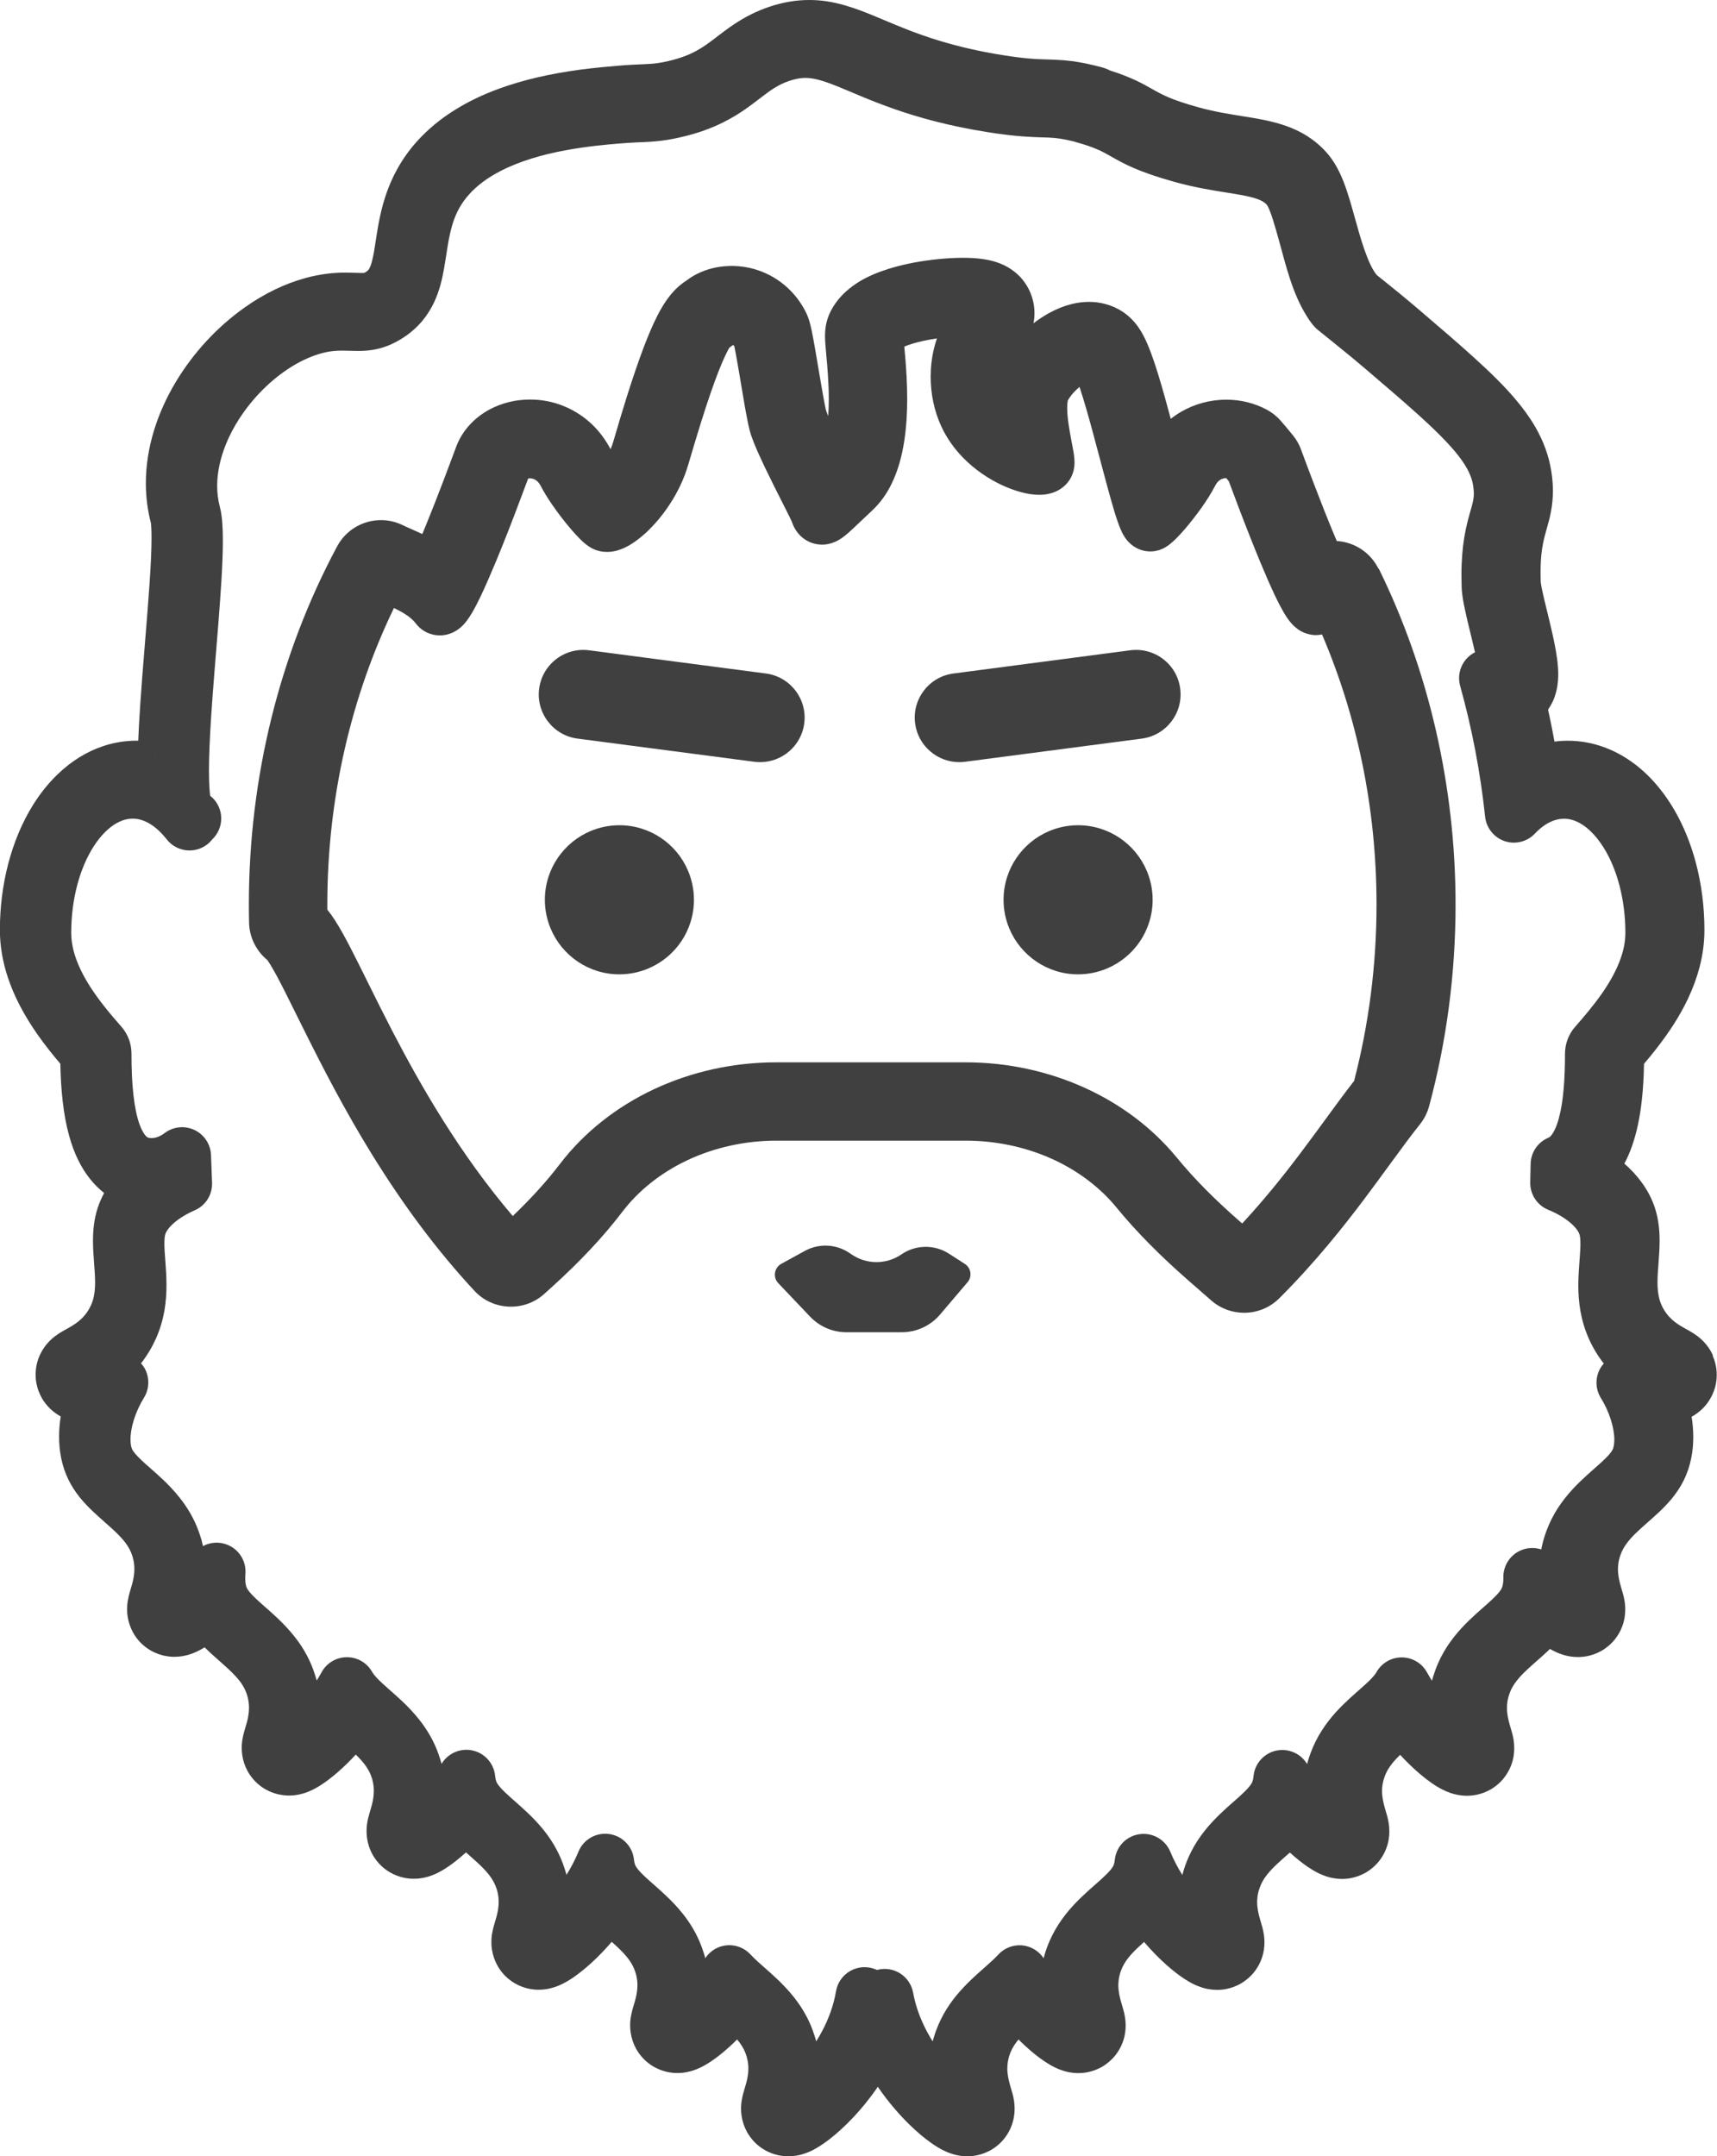
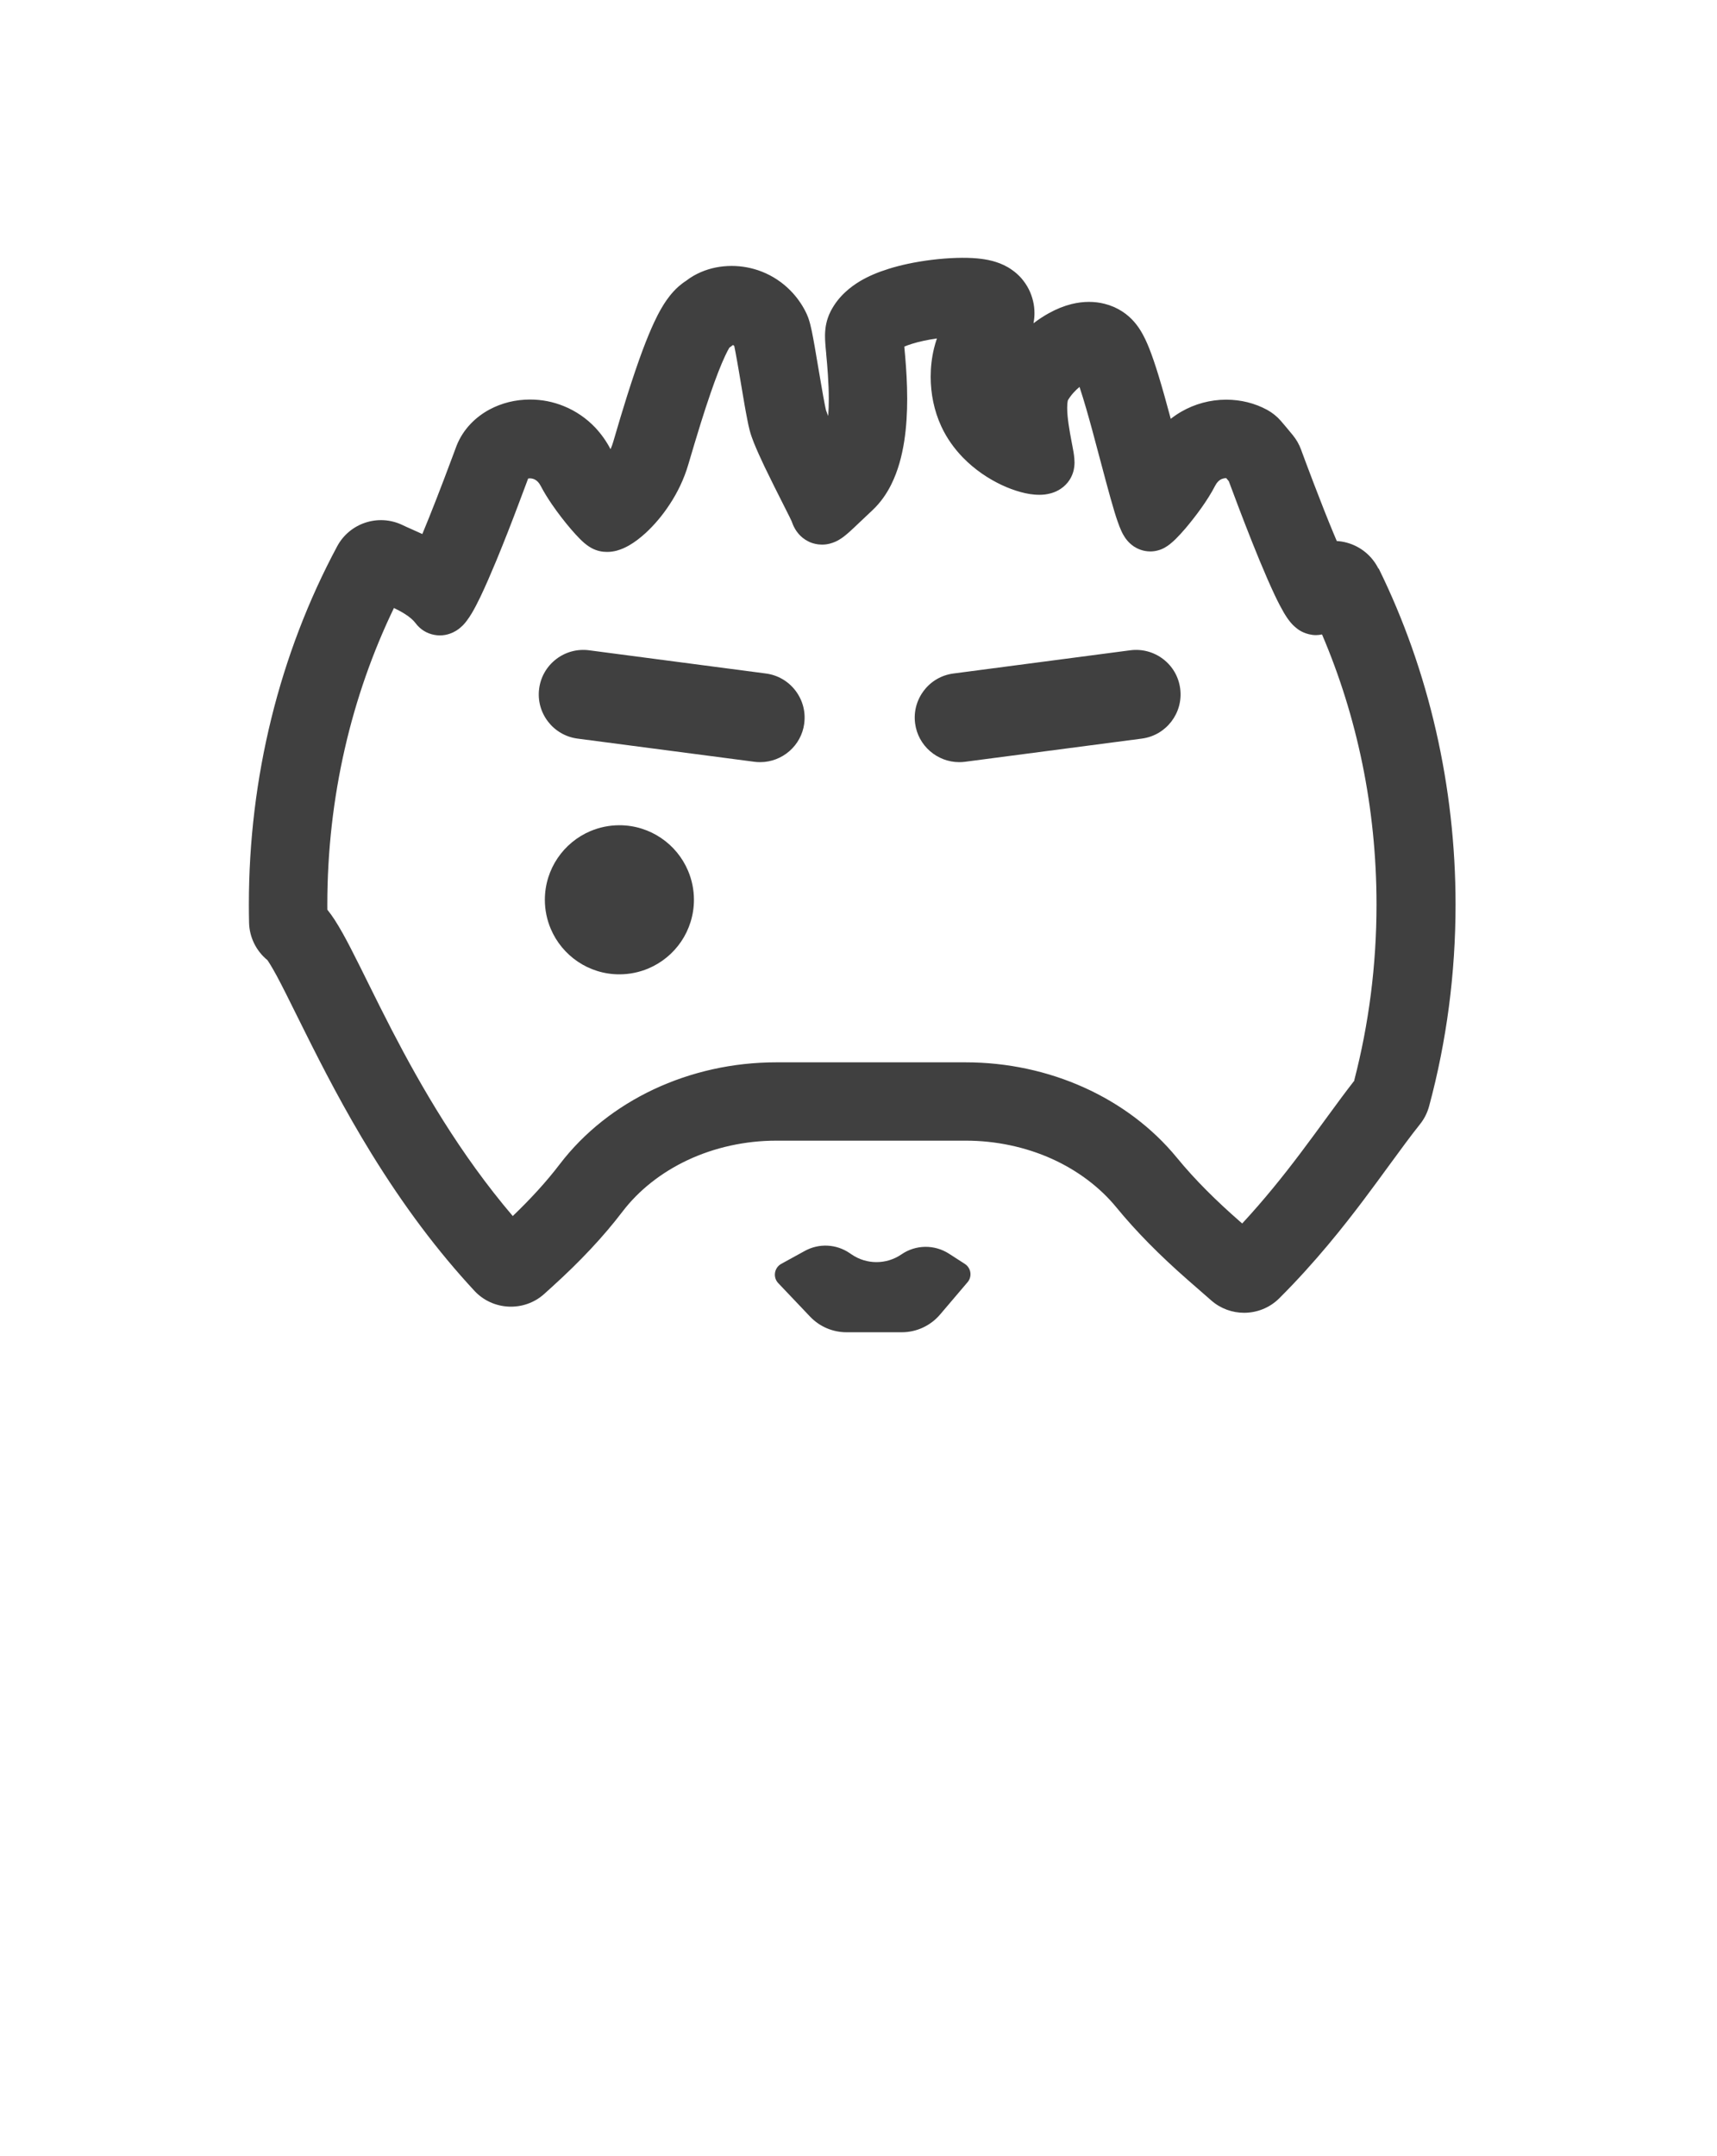
<svg xmlns="http://www.w3.org/2000/svg" id="Logo" viewBox="0 0 505.37 634.64">
  <defs>
    <style>
      .cls-1 {
        fill: #404040;
      }
    </style>
  </defs>
  <g>
-     <path class="cls-1" d="M35.15,223.62c.66-.13,1.33-.25,2-.33-.67.07-1.34.18-2,.33Z" />
-     <path class="cls-1" d="M504.17,398.91c-.5-1.12-1.1-2.1-1.88-3.08-.02-.02-.03-.03-.04-.05-1.08-1.32-1.97-2.01-2.5-2.43l-.04-.03s-.05-.04-.07-.06c-.56-.43-1-.71-1.4-.96-.58-.37-1.04-.62-1.44-.85l-.18-.1-.1-.05c-.67-.38-1.32-.74-1.96-1.13-1.07-.66-1.93-1.32-2.68-2.04-.95-.91-1.69-1.87-2.33-3.01h0c-.08-.14-.32-.6-.5-1.01-.01-.03-.02-.06-.04-.08-.4-.91-.67-1.85-.86-2.93-.19-1.07-.29-2.29-.29-3.71,0-1.64.13-3.48.28-5.37l.04-.58c.13-1.87.3-3.98.3-6.26,0-1.62-.08-3.09-.26-4.5-.22-1.86-.6-3.55-1.13-5.2-.01-.02-.02-.05-.03-.08-.87-2.61-2.18-5.14-3.92-7.49-1.44-1.96-3.1-3.76-5.04-5.44.87-1.61,1.62-3.35,2.29-5.26,1.37-3.93,2.28-8.23,2.87-13.55.35-3.16.55-6.64.63-10.57,1.3-1.52,2.42-2.9,3.48-4.25,4.11-5.25,7.11-9.96,9.42-14.83,1.5-3.15,2.66-6.33,3.47-9.44.94-3.62,1.41-7.27,1.41-10.83,0-6.87-.86-13.57-2.55-19.91-1.26-4.72-2.96-9.15-5.06-13.18-3.41-6.52-7.72-11.8-12.8-15.7-2.86-2.17-5.92-3.87-9.12-5.04-3.45-1.26-7.03-1.9-10.66-1.9-1.33,0-2.63.08-3.94.26-.57-3.17-1.2-6.32-1.89-9.42.52-.75.98-1.54,1.37-2.37.87-1.9,1.18-3.46,1.37-4.61.16-1.11.25-2.16.25-3.36,0-1.43-.1-2.83-.33-4.56-.35-2.65-.91-5.32-1.36-7.34-.49-2.19-1.02-4.37-1.53-6.47-.33-1.31-.63-2.57-.91-3.76-.37-1.57-.64-2.84-.82-3.78-.11-.6-.16-.97-.18-1.13-.01-.1-.02-.19-.03-.26-.03-.92-.04-1.82-.04-2.65,0-2.6.13-4.86.43-6.9.35-2.38.81-4,1.38-6.04l.17-.59c.38-1.36.78-2.82,1.09-4.52.38-2.01.57-4.05.56-6.06.01-1.86-.16-3.84-.49-5.88,0-.02,0-.04-.01-.06-.71-4.43-2.32-8.8-4.76-12.99-1.61-2.75-3.59-5.49-6.06-8.37-3.03-3.53-6.74-7.24-12.04-12.04-4.56-4.13-9.79-8.61-15.84-13.78l-.18-.15c-4.04-3.46-7.44-6.2-10.44-8.61-.67-.55-1.34-1.08-1.99-1.6-2.67-3.09-4.93-11.24-6.43-16.67-2.18-7.86-4.06-14.66-8.52-19.57-7.02-7.73-16.04-9.17-24.76-10.56-3.84-.61-8.18-1.31-12.78-2.58-8.15-2.27-10.67-3.71-13.6-5.36-2.74-1.56-6.13-3.48-12.39-5.46-.87-.44-1.78-.79-2.68-1.02-3.31-.87-6.05-1.43-8.66-1.77-1.6-.2-3.22-.34-5.05-.41-.71-.03-1.37-.05-2.03-.07-1.29-.03-2.49-.07-3.96-.16-2.74-.18-5.71-.54-9.36-1.13-6.75-1.08-12.89-2.49-18.78-4.29-6.48-1.99-11.36-4.04-16.09-6.03-.91-.39-1.81-.77-2.7-1.13-2.54-1.05-5.53-2.26-8.74-3.17C245.03.5,241.61,0,238.22,0h-.08C234.29,0,230.34.67,226.4,2.01c-3.63,1.23-7.05,2.92-10.44,5.2-1.81,1.21-3.35,2.39-4.71,3.43l-.52.4c-2.04,1.56-3.76,2.85-5.85,3.97-2.41,1.29-4.95,2.22-8.25,2.98-1.16.28-2.16.46-3.13.59-1.29.18-2.43.26-4.23.33l-.8.04c-1.65.07-3.71.15-6.22.37-2.92.25-6.92.58-11.55,1.19-9.09,1.23-16.89,3.06-23.85,5.6-4.71,1.73-8.85,3.71-12.67,6.06-4.5,2.77-8.41,6.01-11.63,9.64-2.24,2.52-4.19,5.29-5.77,8.21-2.22,4.05-3.84,8.57-4.95,13.79-.54,2.56-.91,4.92-1.23,7l-.17,1.11c-.21,1.4-.47,2.99-.77,4.25-.17.79-.36,1.44-.55,1.97-.27.71-.47,1.03-.61,1.21-.11.14-.28.36-.88.74-.23.14-.37.2-.41.22-.07.01-.28.03-.74.03h-.07c-.4,0-.89-.02-1.45-.04-.86-.03-1.93-.06-3.17-.07-1.89,0-3.62.1-5.35.31-2.13.26-4.32.68-6.48,1.27-.02.01-.03.01-.04.02-6.06,1.65-12.05,4.54-17.78,8.58-8.17,5.76-15.23,13.39-20.44,22.09-2.73,4.56-4.85,9.29-6.33,14.08-1.61,5.24-2.43,10.49-2.43,15.63,0,3.97.49,7.89,1.47,11.64,0,.01,0,.03.01.05.04.28.09.82.13,1.56.04.81.06,1.79.06,2.82,0,3.28-.2,7.94-.61,13.87-.35,5.1-.8,10.66-1.28,16.53-.3,3.61-.59,7.28-.87,10.89-.43,5.6-.72,10.01-.94,13.88-.08,1.59-.15,3.1-.21,4.54h-.48c-3.26,0-6.46.51-9.58,1.51-4.96,1.61-9.57,4.44-13.67,8.39-2.74,2.63-5.23,5.75-7.39,9.26-3.08,5-5.47,10.71-7.12,16.96-1.64,6.26-2.48,12.85-2.48,19.61,0,4.65.81,9.4,2.4,14.14,1.84,5.46,4.67,10.88,8.64,16.57,2.34,3.33,4.73,6.27,6.75,8.64.08,3.97.3,7.49.65,10.7.43,3.86,1.04,7.24,1.89,10.31.76,2.79,1.66,5.24,2.79,7.49,1.01,2.03,2.13,3.81,3.44,5.44,1.23,1.54,2.61,2.92,4.12,4.11-.75,1.39-1.37,2.81-1.85,4.26-.01.03-.02.05-.03.08-.54,1.65-.92,3.35-1.14,5.2-.17,1.41-.26,2.88-.26,4.5,0,2.27.16,4.37.3,6.23l.04.6c.14,1.89.28,3.72.28,5.37,0,1.44-.09,2.65-.29,3.73-.18,1.1-.47,2.05-.89,2.99-.12.26-.26.54-.37.75l-.13.27-.02.04s-.01.02-.02.02c-.57,1.03-1.27,1.94-2.1,2.78-1.26,1.25-2.61,2.09-3.78,2.76l-.92.52-.18.1c-.34.18-.65.37-1,.56-.32.19-.65.39-1.03.63-.3.2-.66.45-1.1.79-.42.32-.79.63-1.15.97-.02.02-.03.03-.04.05-.71.66-1.55,1.55-2.43,2.97-.59.98-1.04,1.95-1.39,3-.44,1.36-.67,2.84-.67,4.28,0,.65.05,1.29.13,1.93.06.44.16.92.3,1.45.03.11.05.22.08.34.04.15.08.29.12.4.05.15.09.31.15.47.06.17.13.34.2.5.29.74.61,1.41.96,2,1.08,1.78,2.21,2.86,2.97,3.51.89.76,1.63,1.21,2.11,1.5.12.07.25.14.37.21-.32,2.01-.48,4-.48,5.93,0,2.16.2,4.27.6,6.26.46,2.29,1.19,4.46,2.17,6.46.02.03.03.06.05.09.84,1.69,1.87,3.31,3.15,4.93,1.92,2.39,3.86,4.21,5.69,5.85.55.5,1.08.97,1.6,1.43,1.83,1.61,3.54,3.13,4.87,4.57.82.89,1.46,1.7,1.98,2.5.53.83.93,1.6,1.25,2.46.1.28.19.58.27.8l.07.25.03.1c.29,1.06.43,2.14.43,3.27,0,1.31-.19,2.65-.61,4.25-.15.57-.31,1.09-.47,1.63l-.17.58c-.13.45-.29.98-.45,1.67-.09.39-.18.83-.27,1.38-.09.61-.17,1.34-.17,2.31,0,.74.04,1.4.14,2.09.27,1.75.8,3.31,1.63,4.82.59,1.07,1.32,2.04,2.16,2.91.88.91,1.94,1.73,3.06,2.37,1.23.69,2.55,1.2,3.93,1.51,1,.21,1.97.32,2.98.33.02,0,.05,0,.07-.01,1.72-.01,2.9-.28,3.93-.55.02-.01.05-.01.07-.02.93-.27,1.62-.55,2.07-.75,1.13-.49,1.98-.98,2.59-1.35.06-.04.12-.08.19-.11.89.88,1.76,1.67,2.56,2.41.55.49,1.08.96,1.6,1.42,1.83,1.61,3.54,3.13,4.86,4.57.82.89,1.47,1.7,1.99,2.5.53.83.93,1.6,1.25,2.46.1.28.19.57.27.8l.06.22v.04s.03.05.03.05h0c.3,1.1.44,2.18.44,3.31,0,1.3-.19,2.64-.61,4.24-.15.55-.31,1.06-.46,1.58l-.19.64s-.01.06-.01.06c-.12.42-.28.94-.43,1.61-.07.3-.17.76-.27,1.36-.08.58-.17,1.33-.17,2.31,0,.75.05,1.43.15,2.12.26,1.74.79,3.3,1.62,4.81.6,1.06,1.32,2.02,2.14,2.88.88.91,1.93,1.74,3.04,2.37,1.24.71,2.57,1.23,3.98,1.53.99.21,1.96.32,2.97.33,1.33-.01,2.3-.17,2.91-.3,1.38-.29,2.31-.63,3.1-.97.02-.01.04-.02.06-.03,1.37-.58,2.39-1.19,3.29-1.77,1.59-1.02,3.19-2.24,4.92-3.74,1.84-1.59,3.64-3.35,5.39-5.25.5.5.98.98,1.41,1.46.78.85,1.39,1.64,1.9,2.44.51.8.9,1.55,1.2,2.39.1.29.19.58.27.8.03.1.05.18.07.23l.02.07c.3,1.1.44,2.18.44,3.32,0,1.3-.19,2.64-.61,4.24-.15.57-.31,1.09-.47,1.63l-.17.58c-.14.47-.29,1-.45,1.67-.08.36-.18.82-.27,1.39-.09.59-.17,1.32-.17,2.3,0,.72.05,1.42.15,2.12.26,1.73.8,3.3,1.62,4.8.59,1.05,1.31,2.02,2.14,2.88.88.91,1.93,1.74,3.04,2.37,1.24.71,2.58,1.24,3.99,1.54,1,.21,1.97.32,2.97.32,1.23-.01,2.13-.15,2.72-.26.02-.01.04-.01.06-.01,1.28-.26,2.17-.57,2.95-.89.02,0,.04-.01.06-.02,1.33-.55,2.3-1.1,3.15-1.63,1.48-.91,2.91-1.96,4.52-3.31.63-.52,1.27-1.07,1.9-1.64.23.21.48.43.71.63,1.83,1.61,3.54,3.13,4.87,4.57.81.89,1.46,1.7,1.98,2.51.53.82.93,1.6,1.25,2.46.1.27.19.57.27.79.03.11.05.18.07.22,0,.02.01.04.01.05h0s0,.02.01.03c.3,1.09.45,2.18.45,3.32,0,1.3-.2,2.65-.62,4.25-.14.54-.3,1.04-.45,1.56l-.19.65c-.14.47-.29.99-.45,1.66-.07.32-.17.78-.27,1.39-.08.55-.17,1.3-.17,2.29,0,.75.05,1.43.15,2.12.27,1.75.8,3.31,1.63,4.81.58,1.05,1.3,2.01,2.13,2.88.88.91,1.94,1.74,3.04,2.37,1.25.71,2.58,1.24,3.98,1.54,1,.21,1.97.32,2.98.32,1.43-.01,2.46-.19,3.21-.36.02,0,.04-.01.06-.01,1.45-.34,2.41-.75,3.2-1.1.02-.01.04-.01.06-.02,1.46-.68,2.56-1.38,3.54-2.03,1.83-1.26,3.67-2.74,5.65-4.55,2.01-1.86,3.95-3.88,5.79-6.03,1.32,1.17,2.54,2.31,3.53,3.39.82.89,1.46,1.7,1.98,2.51.54.82.93,1.6,1.25,2.46.1.28.19.57.27.79l.09.3h0c.3,1.11.45,2.19.45,3.33,0,1.3-.2,2.65-.62,4.25-.14.55-.31,1.07-.46,1.6l-.18.61-.03.09c-.11.42-.27.93-.42,1.59-.07.32-.17.78-.27,1.37-.08.6-.17,1.32-.17,2.29,0,.76.05,1.41.15,2.1.27,1.76.8,3.32,1.62,4.82.6,1.07,1.33,2.05,2.16,2.91.88.91,1.94,1.74,3.05,2.37,1.24.7,2.56,1.21,3.95,1.52,1,.21,1.97.32,2.99.32,1.2,0,2.1-.14,2.68-.26.02,0,.04,0,.05-.01,1.3-.25,2.22-.58,2.95-.87.02-.01.03-.02.05-.02,1.33-.54,2.3-1.1,3.14-1.61,1.46-.9,2.87-1.93,4.48-3.26,1.42-1.18,2.83-2.47,4.22-3.86,1.2,1.43,1.98,2.73,2.5,4.13.1.28.2.57.27.8l.08.27v.04c.32,1.09.46,2.17.46,3.31,0,1.3-.19,2.65-.62,4.25-.14.55-.3,1.06-.46,1.59l-.18.62-.02.09c-.12.41-.28.93-.43,1.58-.07.33-.17.79-.27,1.38-.08.6-.17,1.32-.17,2.3,0,.75.05,1.43.15,2.12.27,1.74.8,3.3,1.63,4.8.59,1.06,1.31,2.02,2.13,2.88.89.92,1.94,1.74,3.04,2.37,1.25.72,2.59,1.24,4,1.54.99.21,1.96.32,2.97.32,1.62-.01,2.76-.25,3.64-.46.02-.01.04-.01.06-.02.7-.18,1.35-.4,2.04-.67,1.1-.46,1.92-.9,2.56-1.28,1.21-.7,2.41-1.52,3.77-2.56,2.25-1.75,4.53-3.83,6.8-6.22,2.75-2.89,5.24-5.98,7.46-9.24,3.31,4.84,6.71,8.58,9.32,11.13,2.19,2.14,4.35,3.96,6.41,5.41,1.24.87,2.27,1.5,3.35,2.06.59.3,1.37.66,2.41,1.02.65.22,1.25.39,1.88.52.65.13,1.64.31,2.94.31,1.04,0,2.01-.1,3-.32,1.36-.3,2.64-.78,3.84-1.44.01-.01.03-.02.04-.03l.11-.06c1.5-.86,2.86-2.03,3.93-3.38.69-.87,1.29-1.83,1.76-2.86.52-1.13.87-2.29,1.08-3.52.14-.83.2-1.57.2-2.4-.01-1.01-.09-1.75-.17-2.29,0-.02-.01-.04-.01-.06-.15-.98-.33-1.64-.46-2.13,0-.02-.01-.05-.01-.07-.15-.54-.3-1.01-.44-1.48l-.17-.59c-.21-.74-.46-1.61-.63-2.56-.17-.92-.26-1.8-.26-2.64,0-1.11.14-2.19.44-3.28.01-.03.02-.06.02-.08.03-.11.18-.62.35-1.04.39-1.07.92-2.05,1.66-3.08.25-.35.52-.7.84-1.07.65.66,1.33,1.31,1.99,1.92,2,1.83,3.84,3.31,5.65,4.52.83.55,1.83,1.18,3.11,1.81.62.3,1.35.62,2.33.93.61.19,1.17.34,1.78.46.62.11,1.52.26,2.71.26,1.03,0,2-.1,2.99-.32,1.36-.3,2.64-.78,3.84-1.44.01-.01.03-.02.04-.03l.11-.06c1.5-.87,2.86-2.03,3.93-3.38.68-.86,1.28-1.83,1.75-2.84.53-1.15.89-2.3,1.09-3.53.17-1.06.2-1.87.2-2.4,0-1.01-.09-1.73-.17-2.3,0-.02,0-.04-.01-.05-.14-.97-.32-1.63-.45-2.11,0-.02-.02-.08-.02-.09-.14-.54-.29-1.01-.42-1.46l-.18-.61c-.22-.75-.46-1.61-.64-2.56-.17-.93-.26-1.81-.26-2.66,0-1.12.15-2.21.45-3.3,0-.01,0-.02.01-.03.03-.12.18-.64.35-1.07.48-1.3,1.15-2.46,2.17-3.75.74-.92,1.66-1.91,2.85-3.02.54-.52,1.13-1.05,1.74-1.59,2.11,2.46,4.35,4.77,6.64,6.8,1.87,1.65,3.59,2.99,5.27,4.09.8.52,1.76,1.1,3,1.69.55.25,1.29.56,2.27.87.6.18,1.15.32,1.73.42.9.16,1.72.23,2.58.23,1.02,0,2-.1,2.99-.32,1.31-.29,2.57-.76,3.75-1.4l.2-.12c1.52-.87,2.92-2.07,3.98-3.41.68-.87,1.28-1.83,1.75-2.86.52-1.13.87-2.28,1.08-3.51.13-.83.19-1.6.19-2.4,0-.99-.09-1.72-.17-2.29,0-.02,0-.03-.01-.05-.15-.98-.33-1.64-.46-2.13,0-.01-.01-.05-.01-.06-.15-.54-.29-1.02-.43-1.48l-.17-.59c-.22-.75-.46-1.62-.64-2.56-.17-.94-.26-1.81-.26-2.66,0-1.12.15-2.21.45-3.3,0-.01.01-.02.01-.03.04-.13.19-.64.35-1.06.48-1.31,1.15-2.47,2.17-3.76.74-.92,1.66-1.91,2.85-3.02.87-.83,1.83-1.67,2.85-2.57.32-.28.62-.55.95-.84,1.88,1.7,3.62,3.1,5.35,4.27.83.56,1.83,1.19,3.13,1.83.56.28,1.31.61,2.32.94.61.19,1.19.35,1.8.46.62.11,1.53.26,2.74.27,1.02,0,1.99-.1,2.97-.32,1.34-.29,2.62-.77,3.81-1.43l.16-.08c1.52-.88,2.92-2.08,3.98-3.42.69-.87,1.29-1.84,1.75-2.86.52-1.13.88-2.29,1.08-3.52.13-.81.19-1.56.19-2.38,0-.99-.08-1.7-.17-2.29v-.05c-.15-.99-.34-1.65-.46-2.14-.01-.01-.01-.05-.02-.06-.14-.55-.29-1.03-.43-1.49l-.17-.59c-.21-.74-.46-1.6-.63-2.55-.17-.94-.27-1.81-.27-2.66,0-1.12.15-2.21.45-3.3,0-.01.01-.02.01-.02.03-.11.18-.64.35-1.08.47-1.28,1.12-2.4,2.1-3.65.67-.87,1.51-1.76,2.42-2.64.94,1.03,1.91,2.02,2.9,2.98,2.15,2.08,4.27,3.84,6.27,5.25,1.2.84,2.22,1.45,3.3,2,.58.3,1.36.65,2.39,1.01.67.22,1.26.38,1.88.51.64.12,1.61.29,2.89.3,1.03-.01,2-.11,2.98-.32,1.34-.29,2.62-.77,3.82-1.43.01-.01.02-.01.04-.02l.14-.08c1.5-.86,2.9-2.06,3.95-3.4.68-.87,1.29-1.84,1.76-2.87.51-1.12.86-2.27,1.07-3.5.13-.84.19-1.58.19-2.4,0-.99-.08-1.7-.17-2.28v-.06c-.15-.97-.33-1.62-.45-2.11-.01-.01-.02-.07-.03-.09-.14-.53-.29-.99-.42-1.45l-.18-.61c-.21-.75-.46-1.62-.63-2.57-.17-.93-.26-1.8-.26-2.65,0-1.1.14-2.17.43-3.26.01-.02.01-.03.02-.05.03-.12.18-.65.35-1.09.48-1.31,1.15-2.46,2.18-3.75.72-.92,1.65-1.91,2.84-3.02.87-.83,1.82-1.66,2.83-2.56,1.09-.96,2.22-1.95,3.39-3.05.2-.19.42-.4.61-.59.61.35,1.33.72,2.22,1.11.51.21,1.2.49,2.15.75.02.01.05.02.07.02.99.26,2.12.49,3.75.5,1.07,0,2.04-.1,3.03-.32,1.33-.29,2.6-.77,3.78-1.42.02-.01.04-.02.05-.03l.14-.07c1.49-.86,2.88-2.05,3.94-3.39.68-.86,1.29-1.83,1.76-2.85.52-1.14.87-2.29,1.08-3.52.13-.83.19-1.58.19-2.4,0-1.02-.09-1.77-.16-2.3-.16-1.03-.34-1.7-.47-2.19,0-.01-.01-.04-.02-.06-.14-.55-.29-1.02-.43-1.49l-.17-.58c-.21-.75-.46-1.62-.63-2.56-.17-.93-.26-1.81-.26-2.65,0-1.11.14-2.18.43-3.27.01-.02.01-.03.02-.05.03-.1.18-.63.36-1.09.48-1.3,1.14-2.45,2.17-3.74.72-.92,1.65-1.91,2.84-3.02.87-.84,1.83-1.67,2.85-2.57,1.08-.96,2.19-1.94,3.37-3.04.94-.89,2.34-2.26,3.73-3.92,1.5-1.83,2.68-3.63,3.62-5.54.98-1.99,1.72-4.17,2.17-6.46.41-1.99.61-4.09.61-6.26-.01-1.93-.17-3.92-.49-5.93.75-.41,1.57-.94,2.54-1.77.01-.01.03-.02.04-.03.82-.71,1.52-1.49,2.15-2.35.97-1.35,1.68-2.81,2.13-4.38l.03-.11c.34-1.21.5-2.45.5-3.68,0-2.44-.65-4.42-1.2-5.66ZM45.69,221.91c-.01.6-.02,1.19-.03,1.78h-.01c.01-.58.02-1.17.04-1.78ZM37.15,223.29c-.67.08-1.34.19-2,.33.66-.14,1.33-.26,2-.33ZM39.31,448.96c-.23-.26-.48-.52-.74-.78.26.26.5.51.75.78.48.52.92,1.04,1.34,1.57-.42-.53-.87-1.05-1.35-1.57ZM471.34,292.62c-2.47,3.51-5.26,6.77-7.74,9.61h-.01c-1,1.14-1.76,2.45-2.24,3.8-.49,1.36-.72,2.76-.72,4.13h0c0,3.8-.12,7.36-.42,10.56-.21,2.39-.52,4.57-.92,6.45-.3,1.41-.63,2.65-1,3.69-.55,1.55-1.15,2.61-1.61,3.19-.23.3-.42.47-.56.58-.14.11-.25.16-.36.21-3.13,1.31-5.18,4.32-5.24,7.71-.03,1.69-.07,3.5-.12,5.4-.09,3.54,2.02,6.77,5.3,8.11,2.57,1.04,4.92,2.45,6.54,3.85.82.69,1.45,1.38,1.88,1.97.43.58.65,1.06.76,1.38.07.19.14.52.2.99.06.46.09,1.07.09,1.81,0,1.36-.12,3.13-.28,5.2-.15,2.06-.33,4.42-.34,7.01,0,2.33.15,4.85.61,7.51.46,2.65,1.25,5.44,2.5,8.24.64,1.44,1.23,2.48,1.35,2.71.94,1.69,1.97,3.22,3.04,4.58-.36.4-.69.83-.97,1.3-1.6,2.72-1.56,6.13.09,8.81,1.23,1.98,2.27,4.23,2.95,6.4.69,2.17,1.03,4.28,1.03,5.88,0,.75-.07,1.38-.17,1.88-.1.5-.22.86-.35,1.09-.1.21-.31.55-.66,1-.62.8-1.73,1.89-3.16,3.18-2.15,1.95-5.05,4.33-7.96,7.48-1.45,1.57-2.9,3.36-4.24,5.4-1.33,2.04-2.52,4.34-3.46,6.89-.28.76-.49,1.42-.64,1.92-.08.26-.14.47-.19.63-.02.08-.04.14-.06.2v.06s-.02.02-.02.02h0s-.01.05-.01.05c-.23.85-.43,1.68-.59,2.52-1.75-.57-3.68-.58-5.49.07-3.42,1.21-5.69,4.46-5.66,8.09,0,.17.01.3.01.35,0,.75-.07,1.38-.17,1.88-.1.5-.23.86-.35,1.09-.1.21-.31.55-.66,1-.62.8-1.73,1.89-3.16,3.19-2.15,1.95-5.05,4.32-7.96,7.47-1.45,1.57-2.9,3.36-4.24,5.4-1.33,2.04-2.53,4.34-3.46,6.9-.54,1.47-.86,2.61-.93,2.88-.03.11-.06.22-.09.34-.5-.8-.99-1.61-1.45-2.45-1.48-2.72-4.33-4.42-7.42-4.43-3.1-.02-5.96,1.65-7.47,4.35-.14.27-.4.64-.81,1.12-.69.84-1.84,1.94-3.29,3.23-2.17,1.95-5.01,4.31-7.84,7.42-1.41,1.56-2.82,3.32-4.09,5.32-1.29,1.99-2.45,4.24-3.36,6.73-.28.75-.49,1.41-.65,1.91-.07.26-.13.47-.18.63-.03.08-.05.15-.06.21l-.04.14c-.03.1-.05.21-.08.33-.03-.04-.05-.08-.08-.12-1.93-3.1-5.61-4.62-9.17-3.8-3.55.84-6.19,3.84-6.53,7.47-.09.97-.31,1.61-.46,1.93-.1.21-.31.55-.67,1-.61.8-1.72,1.89-3.15,3.19-2.16,1.95-5.06,4.32-7.96,7.47-1.46,1.58-2.91,3.37-4.24,5.4-1.33,2.04-2.53,4.34-3.47,6.9-.28.75-.48,1.41-.64,1.91-.07.26-.14.47-.18.63-.03.09-.05.16-.06.21l-.04.14c-.03.1-.05.2-.08.32-1.33-2.12-2.54-4.4-3.53-6.81-1.49-3.61-5.22-5.75-9.08-5.2-3.87.55-6.85,3.63-7.27,7.52-.09.88-.29,1.48-.45,1.81-.11.21-.32.56-.67,1.01-.62.79-1.72,1.88-3.16,3.17-2.15,1.95-5.05,4.33-7.96,7.47-1.45,1.58-2.9,3.37-4.23,5.41-1.33,2.03-2.53,4.34-3.47,6.89h0c-.28.76-.49,1.41-.64,1.92-.08.25-.14.46-.19.63-.02.08-.04.15-.05.2l-.04.12v.02c-.03.11-.06.22-.09.35-1.44-2.17-3.75-3.56-6.35-3.8-2.66-.22-5.25.79-7.04,2.77-.8.88-2,1.99-3.46,3.28-2.17,1.94-4.93,4.28-7.65,7.33-2.72,3.04-5.39,6.88-7.15,11.68-.28.75-.49,1.41-.64,1.92-.08.26-.14.47-.19.62-.02.09-.04.15-.05.2l-.02.07v.02s-.02.04-.02.04c-.03.12-.06.23-.08.35-.28-.42-.53-.86-.79-1.29-2.3-3.93-4.13-8.37-4.98-13.07-.43-2.39-1.89-4.5-3.97-5.77-1.98-1.19-4.39-1.52-6.63-.92l-.15-.05h0s-.14-.06-.31-.12c-2.39-.99-5.11-.83-7.37.43-2.26,1.26-3.83,3.47-4.26,6.02-.68,4.04-2.09,7.9-3.92,11.41-.59,1.15-1.25,2.27-1.92,3.34-.02-.1-.04-.2-.07-.31h0s-.04-.14-.04-.14c-.11-.41-.42-1.46-.9-2.77-1.16-3.2-2.75-5.97-4.47-8.37-2.59-3.58-5.48-6.31-7.97-8.56-1.25-1.12-2.4-2.11-3.39-3.01-.99-.9-1.82-1.69-2.42-2.35-1.8-1.98-4.37-2.99-7.03-2.77-2.6.23-4.92,1.62-6.36,3.8-.03-.11-.05-.22-.08-.34v-.02s-.04-.13-.04-.13c-.12-.4-.42-1.45-.9-2.76-1.43-3.9-3.47-7.19-5.64-9.9-1.63-2.04-3.33-3.78-4.94-5.3-2.42-2.29-4.65-4.12-6.24-5.64-.8-.75-1.43-1.41-1.87-1.94-.45-.54-.69-.94-.81-1.18-.16-.32-.37-.92-.46-1.81-.42-3.89-3.39-6.97-7.26-7.52-3.87-.55-7.6,1.57-9.08,5.19-.99,2.42-2.21,4.71-3.53,6.83-.03-.11-.06-.21-.08-.32l-.04-.15c-.12-.41-.42-1.45-.9-2.76-1.43-3.9-3.47-7.19-5.64-9.9-1.63-2.04-3.33-3.78-4.94-5.3-2.42-2.29-4.65-4.12-6.24-5.64-.8-.75-1.43-1.41-1.87-1.94-.45-.54-.69-.94-.81-1.18-.16-.32-.38-.96-.47-1.92-.35-3.63-2.97-6.65-6.52-7.48-3.55-.84-7.25.69-9.18,3.79-.02.05-.05.09-.08.13-.02-.11-.05-.21-.08-.32l-.04-.15c-.11-.41-.41-1.45-.89-2.76-1.39-3.8-3.36-7-5.46-9.68-3.16-4.01-6.58-6.89-9.2-9.22-1.31-1.16-2.42-2.17-3.23-3.02s-1.3-1.51-1.51-1.9c-1.51-2.7-4.37-4.37-7.46-4.35-3.1.01-5.95,1.7-7.43,4.42-.46.85-.95,1.66-1.45,2.46-.03-.11-.05-.22-.08-.33-.07-.26-.39-1.4-.93-2.89-1.43-3.9-3.47-7.19-5.65-9.9-1.62-2.04-3.33-3.78-4.93-5.31-2.42-2.28-4.65-4.11-6.24-5.63-.8-.75-1.43-1.41-1.88-1.95-.44-.53-.68-.93-.81-1.17-.11-.23-.25-.59-.35-1.08-.1-.5-.16-1.13-.16-1.88,0-.38.02-.79.05-1.21.33-3.8-1.89-7.32-5.44-8.68-2.36-.9-4.92-.69-7.04.45-.11-.53-.25-1.06-.39-1.59v-.04s-.06-.16-.1-.32c-.14-.5-.43-1.42-.83-2.53-1.43-3.9-3.47-7.18-5.65-9.89-1.62-2.04-3.32-3.78-4.93-5.31-2.42-2.28-4.65-4.11-6.24-5.63-.8-.76-1.43-1.41-1.87-1.95-.45-.53-.69-.94-.82-1.17-.11-.23-.25-.59-.35-1.09s-.16-1.13-.16-1.88c-.01-1.6.33-3.71,1.02-5.88.69-2.17,1.73-4.42,2.95-6.4,1.66-2.68,1.69-6.09.1-8.81-.29-.47-.61-.89-.97-1.3,1.07-1.37,2.09-2.89,3.03-4.57.12-.22.7-1.27,1.36-2.72,1.25-2.8,2.03-5.58,2.5-8.25.46-2.65.6-5.18.6-7.5,0-2.59-.17-4.95-.33-7.01-.16-2.06-.29-3.84-.29-5.2,0-.74.04-1.34.09-1.81.06-.47.14-.8.2-.99.1-.31.32-.76.71-1.32.6-.85,1.63-1.89,3-2.89,1.38-1.01,3.07-1.97,4.91-2.77,3.26-1.4,5.29-4.66,5.12-8.2-.13-3.1-.22-5.8-.3-8-.09-3.17-1.95-6.04-4.81-7.42-2.87-1.39-6.27-1.05-8.81.86-.76.57-1.46.94-2.09,1.16-.64.23-1.2.33-1.81.34-.54-.01-.81-.08-.98-.14-.15-.06-.26-.11-.44-.27-.15-.12-.36-.33-.6-.65-.44-.58-.99-1.57-1.5-2.99-.77-2.11-1.41-5.12-1.8-8.69-.41-3.57-.57-7.69-.57-12.1h0c0-1.4-.23-2.8-.72-4.14-.48-1.35-1.24-2.64-2.24-3.79h0c-1.66-1.9-3.45-3.97-5.2-6.2-2.61-3.32-5.1-6.98-6.84-10.66-.88-1.85-1.57-3.69-2.03-5.48-.47-1.8-.71-3.56-.71-5.3,0-5.08.66-9.9,1.81-14.19.86-3.23,2-6.15,3.31-8.67,1.97-3.79,4.34-6.62,6.61-8.34,1.14-.87,2.25-1.46,3.29-1.85,1.05-.38,2.05-.56,3.09-.56.79,0,1.56.11,2.35.33,1.18.33,2.42.93,3.73,1.87,1.3.95,2.63,2.25,3.92,3.89,2.9,3.71,8.25,4.36,11.95,1.47.55-.43,1.02-.92,1.44-1.44,2.06-1.97,3.1-4.93,2.47-7.92-.43-2.03-1.55-3.75-3.07-4.93-.08-.66-.16-1.47-.22-2.4-.08-1.42-.13-3.09-.13-4.96,0-4.39.25-9.81.62-15.68.57-8.8,1.43-18.6,2.15-27.78.36-4.58.68-9.01.93-13.12.23-4.09.39-7.86.39-11.17,0-1.86-.05-3.58-.17-5.2-.06-.82-.14-1.59-.26-2.38-.11-.79-.26-1.56-.47-2.38h0c-.52-1.97-.78-4-.78-6.12,0-3.9.88-8.08,2.56-12.22,2.5-6.22,6.81-12.33,11.92-17.13,2.55-2.41,5.3-4.49,8.07-6.14,2.77-1.64,5.55-2.85,8.17-3.55,1.25-.35,2.3-.53,3.26-.64.96-.11,1.83-.15,2.75-.15,1.35-.01,2.82.1,4.71.1,1.68,0,3.75-.1,5.98-.65,2.24-.54,4.55-1.51,6.78-2.9,2.45-1.5,4.55-3.34,6.25-5.38,1.47-1.78,2.62-3.69,3.49-5.58,1.53-3.34,2.27-6.58,2.81-9.58.41-2.26.7-4.39,1.03-6.41.49-3.03,1.06-5.78,1.99-8.29.95-2.51,2.19-4.81,4.3-7.19,2.42-2.74,5.61-5.07,9.38-7,5.63-2.91,12.45-4.85,18.89-6.04,3.23-.61,6.34-1.04,9.18-1.37,2.85-.33,5.4-.54,7.53-.71,1.58-.13,2.93-.2,4.22-.27,1.93-.09,3.78-.13,5.95-.34,2.17-.2,4.57-.57,7.38-1.23,4.94-1.14,9.03-2.67,12.47-4.4,2.57-1.29,4.77-2.67,6.65-4,1.42-1,2.66-1.95,3.79-2.82,1.68-1.29,3.09-2.36,4.47-3.22,1.38-.86,2.73-1.53,4.46-2.12,1.93-.64,3.34-.85,4.71-.86.89.01,1.78.1,2.8.31,1.78.36,3.97,1.1,6.74,2.23,4.17,1.68,9.56,4.16,16.64,6.63,7.1,2.48,15.9,4.94,27.11,6.74,4.35.7,7.69,1.08,10.4,1.29,2.03.16,3.71.22,5.1.27,1.05.03,1.94.05,2.75.09,1.19.05,2.19.13,3.51.33,1.06.16,2.37.43,4.03.84.15.05.3.11.46.15,5.74,1.58,7.86,2.79,10.56,4.32,3.65,2.07,7.8,4.42,18.54,7.41,5.81,1.62,11.03,2.45,15.21,3.12,6.47,1.03,10.21,1.7,11.92,3.58,1.06,1.36,2.62,6.98,3.65,10.71,2.04,7.38,3.93,15.4,8.08,22.02.97,1.56,1.96,3,3.29,4.1,4.32,3.54,8.66,6.89,14.29,11.71,5.41,4.62,10.11,8.65,14.1,12.21,5.97,5.33,10.32,9.65,13.05,13.19,1.38,1.78,2.35,3.33,3.02,4.74.66,1.4,1.05,2.64,1.27,3.95.15,1,.2,1.76.21,2.38-.01.97-.11,1.67-.35,2.74-.18.79-.47,1.77-.82,3.01-.53,1.86-1.18,4.29-1.67,7.31-.49,3.02-.82,6.64-.81,11.06,0,1.1.02,2.26.06,3.48.04,1.26.19,2.36.38,3.51.34,2.01.81,4.12,1.33,6.35.74,3.07,1.55,6.33,2.22,9.26-.18.09-.37.19-.54.3-3.29,1.97-4.86,5.91-3.83,9.6,3.48,12.48,5.95,25.36,7.35,38.52.36,3.29,2.6,6.09,5.74,7.17,3.13,1.05,6.63.19,8.9-2.21,1.51-1.59,3.03-2.71,4.45-3.39,1.43-.69,2.74-.99,4.09-1,.93,0,1.82.14,2.75.44,1.6.52,3.36,1.56,5.16,3.29,1.33,1.28,2.66,2.94,3.89,4.93,1.85,2.98,3.44,6.72,4.55,10.95,1.11,4.25,1.76,8.99,1.75,14,0,2.32-.43,4.68-1.25,7.11-1.21,3.64-3.32,7.4-5.78,10.91Z" />
-   </g>
+     </g>
  <path class="cls-1" d="M405.73,167.38c-.94-1.89-2.25-3.53-3.84-4.84-1.59-1.31-3.46-2.28-5.49-2.83-.97-.27-1.96-.42-2.94-.48-.3-.69-.6-1.43-.92-2.17-1.76-4.22-3.75-9.24-5.92-14.94-1.56-4.09-2.82-7.47-3.48-9.26l-.21-.58c-.56-1.52-1.37-2.93-2.4-4.19-1.26-1.54-2.41-2.91-3.51-4.19-1.13-1.31-2.54-2.44-4.07-3.28-3.65-1.97-7.7-2.98-12.04-2.99-4.67,0-9.25,1.24-13.26,3.56-1.07.62-2.09,1.32-3.06,2.08-1.2-4.49-2.43-8.92-3.64-12.88-.51-1.66-.98-3.11-1.44-4.44-.88-2.55-1.59-4.35-2.4-6.06-.44-.91-1-2.01-1.86-3.31-.35-.5-.89-1.28-1.72-2.18-.63-.68-1.66-1.73-3.28-2.77-1.56-1-3.29-1.75-5.12-2.21-1.48-.38-3.03-.57-4.62-.57-1.67,0-3.34.21-5.1.64-2.27.57-4.4,1.42-6.72,2.7-1.54.86-3.04,1.84-4.5,2.96.19-.98.29-1.97.29-2.96,0-1.24-.14-2.47-.43-3.65-.28-1.14-.68-2.28-1.19-3.29-.01-.02-.04-.08-.05-.11-.58-1.15-1.32-2.24-2.19-3.25-1.47-1.65-2.89-2.59-3.91-3.21-1.76-1-3.16-1.47-4.52-1.85-1.8-.48-3.32-.65-4.58-.78-3.65-.33-8.31-.18-13.24.41-2.49.31-4.93.71-7.26,1.21-1.94.42-3.79.9-5.51,1.44-3.28,1.02-5.93,2.16-8.38,3.59-1.66.99-3.09,2.05-4.4,3.26-1.79,1.65-3.16,3.45-4.24,5.48-.02.04-.04.07-.06.11-.79,1.56-1.08,2.72-1.24,3.34-.01.04-.02.09-.03.13-.26,1.14-.33,1.92-.37,2.48-.04.54-.05.97-.05,1.37,0,.77.03,1.39.08,2.08.06.94.15,1.96.27,3.13v.17c.18,1.86.36,3.85.5,6.05.17,2.57.26,4.88.26,7.07,0,1.77-.06,3.47-.17,5.06-.04-.08-.07-.17-.11-.26-.18-.45-.34-.84-.46-1.19-.04-.08-.06-.15-.08-.21v-.02c-.07-.28-.19-.84-.33-1.53-.28-1.38-.63-3.38-1.1-6.12-.25-1.39-.49-2.84-.74-4.3-.4-2.35-.79-4.69-1.15-6.75-.31-1.74-.59-3.29-.86-4.59-.15-.72-.3-1.37-.47-2.03-.1-.4-.21-.8-.37-1.28-.08-.27-.18-.57-.36-1.01-.15-.4-.35-.87-.68-1.51-1.15-2.24-2.6-4.26-4.3-6-2.4-2.48-5.36-4.45-8.57-5.7-2.83-1.1-5.81-1.66-8.87-1.66-3.23.02-6.17.6-9.03,1.82-1.57.68-2.98,1.5-4.29,2.51l-.02.02c-1.77,1.13-2.95,2.31-3.71,3.13-1.63,1.78-2.73,3.49-3.58,4.96-.74,1.26-1.44,2.62-2.18,4.21-1.06,2.28-2.15,4.92-3.33,8.05-1.42,3.81-2.93,8.25-4.62,13.58-1.24,3.93-2.57,8.35-4.07,13.5-.21.71-.47,1.44-.79,2.16-1.21-2.34-2.73-4.47-4.47-6.33-2.58-2.74-5.78-4.93-9.23-6.33-3.19-1.31-6.54-1.96-10.01-1.96-4.28.01-8.29,1-11.94,2.95-2.05,1.11-3.89,2.5-5.45,4.12-1.87,1.94-3.3,4.18-4.24,6.59l-1.26,3.38c-3.28,8.81-6.31,16.58-8.77,22.48-.01.02-.02.04-.03.06-1.06-.49-2.08-.95-3.06-1.38-1.02-.45-1.99-.88-2.88-1.31-7.05-3.32-15.46-.53-19.13,6.33-17,31.71-25.98,68.15-25.98,105.41,0,1.8.02,3.58.06,5.36.1,4.26,2.09,8.3,5.39,10.99.01.01.02.03.03.04.23.33,1.11,1.62,2.73,4.61,1.64,3.05,3.64,7.08,5.95,11.75.75,1.5,1.52,3.07,2.34,4.7,5.22,10.48,11.63,22.95,19.6,35.88,9.56,15.49,19.47,28.7,30.3,40.37,5.41,5.83,14.63,6.24,20.54.9l2.19-1.98c8.41-7.61,15.23-14.88,20.86-22.27,4.77-6.25,11.37-11.47,19.1-15.11,7.98-3.76,17.04-5.75,26.18-5.75h55.75c8.81,0,17.59,1.86,25.37,5.37,7.54,3.41,14.09,8.34,18.94,14.26,5.75,7.02,12.65,14.03,21.1,21.43l6.87,6c2.76,2.41,6.2,3.6,9.63,3.6,3.76,0,7.5-1.43,10.34-4.25,10.77-10.74,19.22-21.52,24.64-28.7,2.81-3.73,5.36-7.21,7.82-10.59,3.37-4.59,6.27-8.58,8.96-11.94,1.27-1.58,2.17-3.38,2.7-5.33,5.17-19.18,7.78-39.15,7.78-59.36,0-34.62-7.83-68.82-22.63-98.9ZM398.66,318c-4.98,6.38-10.09,13.72-16.02,21.56-5,6.62-10.58,13.58-17.02,20.53l-.76-.66c-6.78-5.93-13.06-12.1-18.43-18.66-7.27-8.87-16.68-15.89-27.33-20.69-10.66-4.81-22.57-7.42-34.9-7.42h-55.73c-12.79,0-25.1,2.81-36.04,7.94-10.92,5.14-20.48,12.62-27.66,22.02-4.06,5.33-8.76,10.4-13.85,15.28-15.54-18.24-27.01-38.16-35.6-54.75-4.8-9.28-8.7-17.5-12.04-23.96-1.67-3.25-3.21-6.04-4.77-8.46-.68-1.05-1.39-2.04-2.16-2.99,0-.48-.01-.96-.01-1.44,0-31.74,7.15-61.53,19.61-87.36,1.16.57,2.23,1.13,3.11,1.69.78.48,1.43.96,1.97,1.43.54.47.96.92,1.3,1.37.31.41.69.86,1.16,1.28.71.65,1.64,1.27,2.71,1.68,1.06.42,2.22.62,3.26.62,1.15,0,2.14-.22,2.93-.5.78-.27,1.38-.58,1.87-.88.95-.6,1.52-1.14,2-1.61.45-.46.79-.88,1.09-1.28.59-.77,1.06-1.5,1.52-2.27.85-1.43,1.66-3.01,2.52-4.79,1.48-3.1,3.07-6.78,4.67-10.62,2.39-5.77,4.76-11.89,6.57-16.71.92-2.4,1.69-4.48,2.26-6.01.22-.58.41-1.09.56-1.5.15-.03.32-.05.5-.05.55,0,1.13.14,1.62.43.26.15.5.34.76.61.26.27.53.63.81,1.16.96,1.86,2.08,3.64,3.29,5.42,1.81,2.64,3.8,5.2,5.61,7.31.91,1.07,1.78,2.01,2.62,2.86.43.43.85.83,1.33,1.25.25.2.51.41.82.64.31.22.65.47,1.15.75.88.5,1.76.81,2.56.99.81.18,1.52.23,2.17.23,1.13,0,2.03-.17,2.82-.37,1.45-.4,2.52-.92,3.55-1.49,1.78-1.01,3.37-2.25,5-3.73,2.42-2.24,4.86-5.04,7.07-8.43,2.22-3.38,4.2-7.34,5.5-11.83,1.12-3.82,2.36-7.97,3.64-12.08.96-3.07,1.95-6.13,2.94-8.97,1.47-4.27,2.96-8.12,4.22-10.8.47-1.01.92-1.86,1.26-2.44.36-.22.69-.47,1.02-.75.04.02.1.03.13.05.07.04.13.08.22.17.02.02.04.04.06.06.1.49.23,1.17.39,1.99.29,1.51.62,3.44.98,5.52.53,3.13,1.1,6.62,1.64,9.7.28,1.54.53,2.98.79,4.26.12.63.25,1.24.36,1.79.12.56.25,1.07.38,1.58.34,1.29.75,2.42,1.24,3.65.86,2.13,1.94,4.52,3.13,7.02,1.79,3.74,3.79,7.69,5.38,10.84.8,1.57,1.5,2.95,1.99,3.96.25.49.44.91.55,1.15.03.05.05.09.06.13.1.28.2.58.36.95.16.39.38.84.7,1.39.25.4.55.87.99,1.37.63.74,1.59,1.59,2.86,2.22.62.32,1.32.56,2.01.71.69.16,1.39.23,2.03.23.88,0,1.64-.12,2.29-.29,1.2-.32,2-.72,2.63-1.08.55-.32.98-.62,1.36-.9.66-.5,1.2-.97,1.78-1.48.85-.76,1.74-1.61,2.83-2.65,1.09-1.03,2.37-2.25,3.91-3.69,2.41-2.26,4.22-4.89,5.57-7.61,2.03-4.09,3.13-8.41,3.81-12.68.66-4.29.88-8.54.88-12.54,0-4.67-.3-8.96-.58-12.34-.09-1.12-.18-2.12-.27-3.01.63-.28,1.4-.56,2.28-.83,2.09-.66,4.73-1.21,7.32-1.58-.33.98-.63,1.97-.87,2.97-.65,2.73-.97,5.51-.97,8.31.01,4.98.99,9.98,3.13,14.61,1.64,3.55,3.86,6.56,6.27,9.07,3.63,3.75,7.7,6.38,11.51,8.18,1.92.9,3.78,1.58,5.57,2.07.91.25,1.8.45,2.7.59.9.13,1.81.22,2.8.22s2.06-.07,3.42-.45c.68-.19,1.45-.47,2.29-.95.84-.48,1.77-1.17,2.6-2.18l.04-.05c.74-.91,1.12-1.74,1.38-2.39.38-.99.48-1.67.55-2.22.07-.53.07-.93.08-1.28-.01-.49-.03-.88-.06-1.23-.06-.66-.14-1.21-.23-1.79-.16-.98-.37-1.99-.57-3.08-.31-1.63-.64-3.41-.89-5.17-.26-1.75-.41-3.46-.41-4.8,0-.84.06-1.53.14-1.92.03-.15.05-.25.07-.31.42-.72,1.02-1.55,1.73-2.32.52-.58,1.11-1.12,1.69-1.61.07.22.15.46.22.69,1.08,3.28,2.31,7.56,3.54,12.09,1.85,6.8,3.73,14.13,5.35,19.91.41,1.44.8,2.8,1.17,4.03.29.94.56,1.81.84,2.61.21.61.42,1.18.64,1.76.16.42.34.84.54,1.27.14.33.31.66.51,1.03.16.28.34.58.57.93.17.26.38.54.65.86.42.49.96,1.08,1.96,1.77.51.33,1.14.68,1.95.97.82.29,1.81.5,2.91.5.69,0,1.45-.09,2.17-.29.74-.18,1.44-.48,2.05-.82l.03-.02c.67-.38,1.08-.69,1.46-.98.68-.54,1.2-1.02,1.75-1.55.93-.92,1.87-1.96,2.88-3.13,1.49-1.76,3.09-3.8,4.62-5.93,1.52-2.15,2.95-4.36,4.12-6.64.28-.53.55-.9.81-1.16.39-.41.75-.63,1.13-.8.4-.16.84-.25,1.25-.25.03,0,.05.01.08.01.25.29.49.59.74.89.63,1.72,1.62,4.37,2.82,7.51,2.38,6.25,5.55,14.4,8.51,21.17.74,1.69,1.47,3.31,2.17,4.8.53,1.12,1.05,2.17,1.57,3.15.39.74.77,1.43,1.16,2.1.3.5.6.99.94,1.48.26.37.52.74.83,1.12.48.58,1.01,1.2,1.99,1.97.49.39,1.11.82,2.01,1.21.45.19.98.39,1.59.53.6.15,1.31.26,2.07.26.57,0,1.17-.08,1.78-.2,10.24,23.95,16.04,50.92,16.04,79.49,0,17.99-2.3,35.33-6.55,51.71Z" />
  <path class="cls-1" d="M204.25,264.82c0,4.52-1.39,8.78-3.75,12.27-2.37,3.5-5.71,6.27-9.65,7.94-2.63,1.11-5.53,1.73-8.54,1.73-4.51.01-8.78-1.38-12.27-3.75-3.5-2.37-6.27-5.7-7.94-9.65-1.11-2.62-1.73-5.53-1.73-8.54,0-4.51,1.39-8.78,3.76-12.27,2.36-3.49,5.7-6.27,9.64-7.94,2.63-1.11,5.54-1.73,8.54-1.73,4.52,0,8.78,1.39,12.27,3.76,3.5,2.36,6.27,5.7,7.94,9.65,1.11,2.62,1.73,5.53,1.73,8.53Z" />
-   <path class="cls-1" d="M339.26,264.82c0,4.52-1.39,8.78-3.75,12.27-2.37,3.5-5.71,6.27-9.65,7.94-2.63,1.11-5.53,1.73-8.54,1.73-4.51.01-8.78-1.38-12.27-3.75-3.5-2.37-6.27-5.7-7.94-9.65-1.11-2.62-1.73-5.53-1.73-8.54,0-4.51,1.39-8.78,3.76-12.27,2.36-3.49,5.7-6.27,9.64-7.94,2.63-1.11,5.54-1.73,8.54-1.73,4.52,0,8.78,1.39,12.27,3.76,3.5,2.36,6.27,5.7,7.94,9.65,1.11,2.62,1.73,5.53,1.73,8.53Z" />
+   <path class="cls-1" d="M339.26,264.82Z" />
  <path class="cls-1" d="M336.09,217.38l-52.03,6.82c-.58.08-1.15.11-1.72.11-6.47,0-12.13-4.81-12.99-11.39-.46-3.47.47-6.91,2.6-9.69,2.12-2.78,5.22-4.56,8.69-5.01l52.03-6.83c3.47-.45,6.92.47,9.7,2.6,2.78,2.13,4.55,5.22,5,8.69.94,7.17-4.12,13.76-11.29,14.7Z" />
  <path class="cls-1" d="M284.77,377.39l-8.08,9.5c-2.81,3.3-6.92,5.21-11.26,5.21h-16.29c-4.05,0-7.92-1.66-10.71-4.6l-9.36-9.85c-1.64-1.73-1.2-4.52.88-5.68l6.92-3.8c4.19-2.31,9.3-2.05,13.23.65l.53.36c4.42,3.04,10.27,3.04,14.7,0,4.2-2.89,9.72-2.96,14.01-.19l4.65,3c1.84,1.19,2.21,3.73.79,5.4Z" />
  <path class="cls-1" d="M236.72,212.92c-.86,6.58-6.5,11.39-12.99,11.39-.56,0-1.13-.03-1.72-.11l-52.03-6.82c-7.17-.94-12.23-7.53-11.29-14.69.45-3.48,2.24-6.56,5.01-8.7,2.78-2.13,6.22-3.05,9.69-2.6l52.03,6.83c3.47.45,6.56,2.24,8.69,5.01,2.13,2.78,3.06,6.22,2.6,9.69Z" />
</svg>